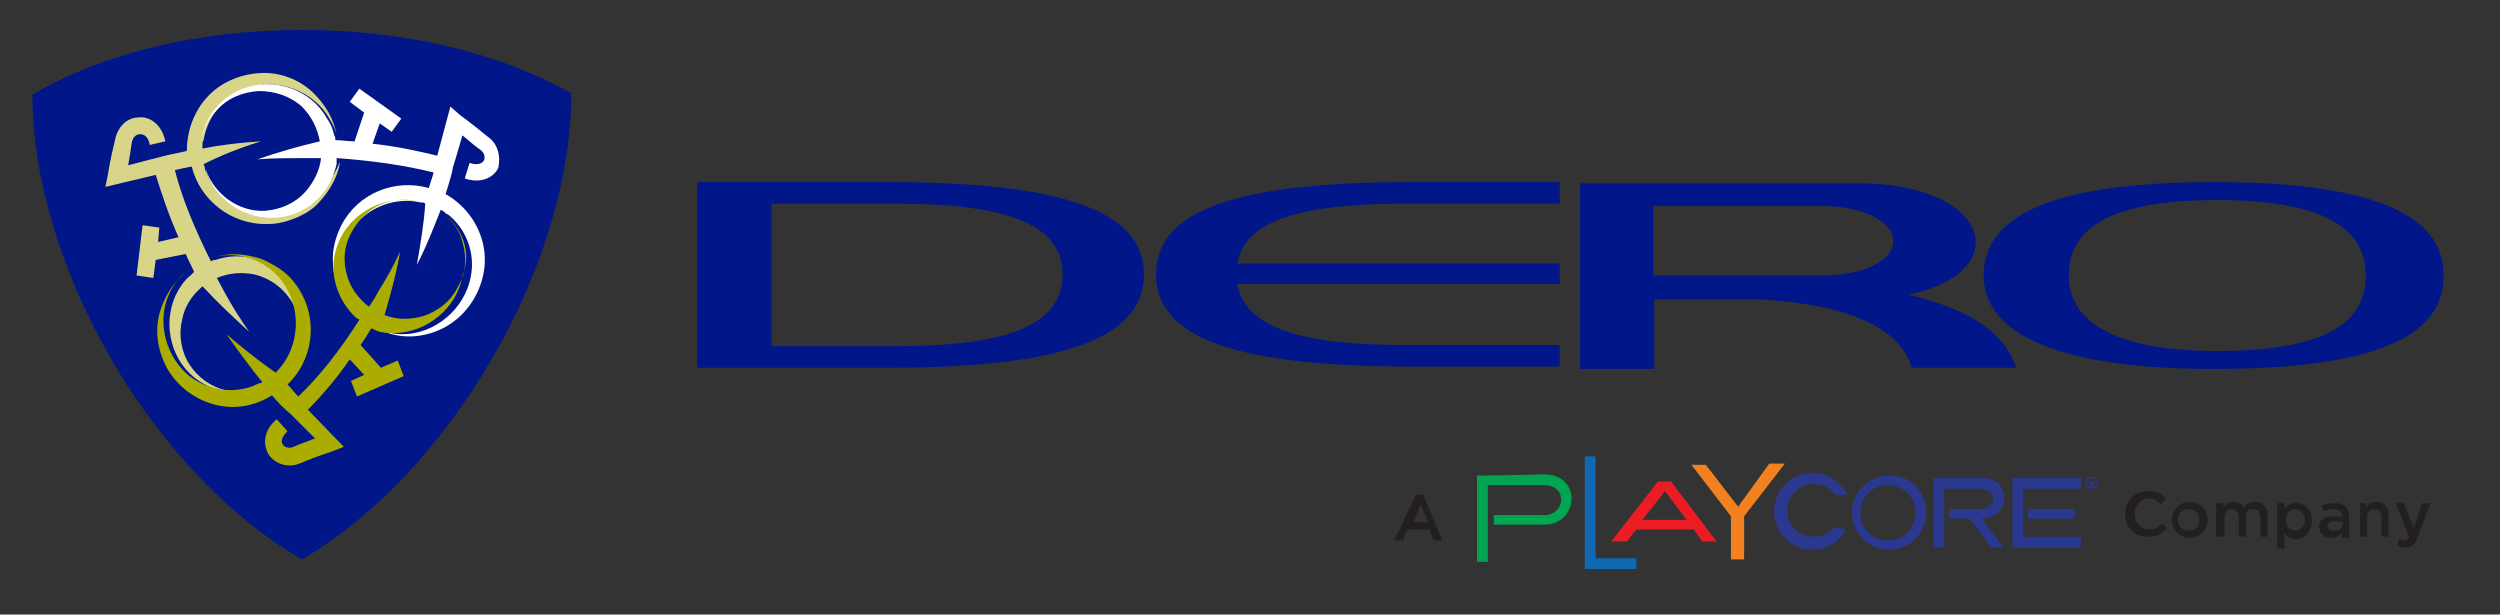
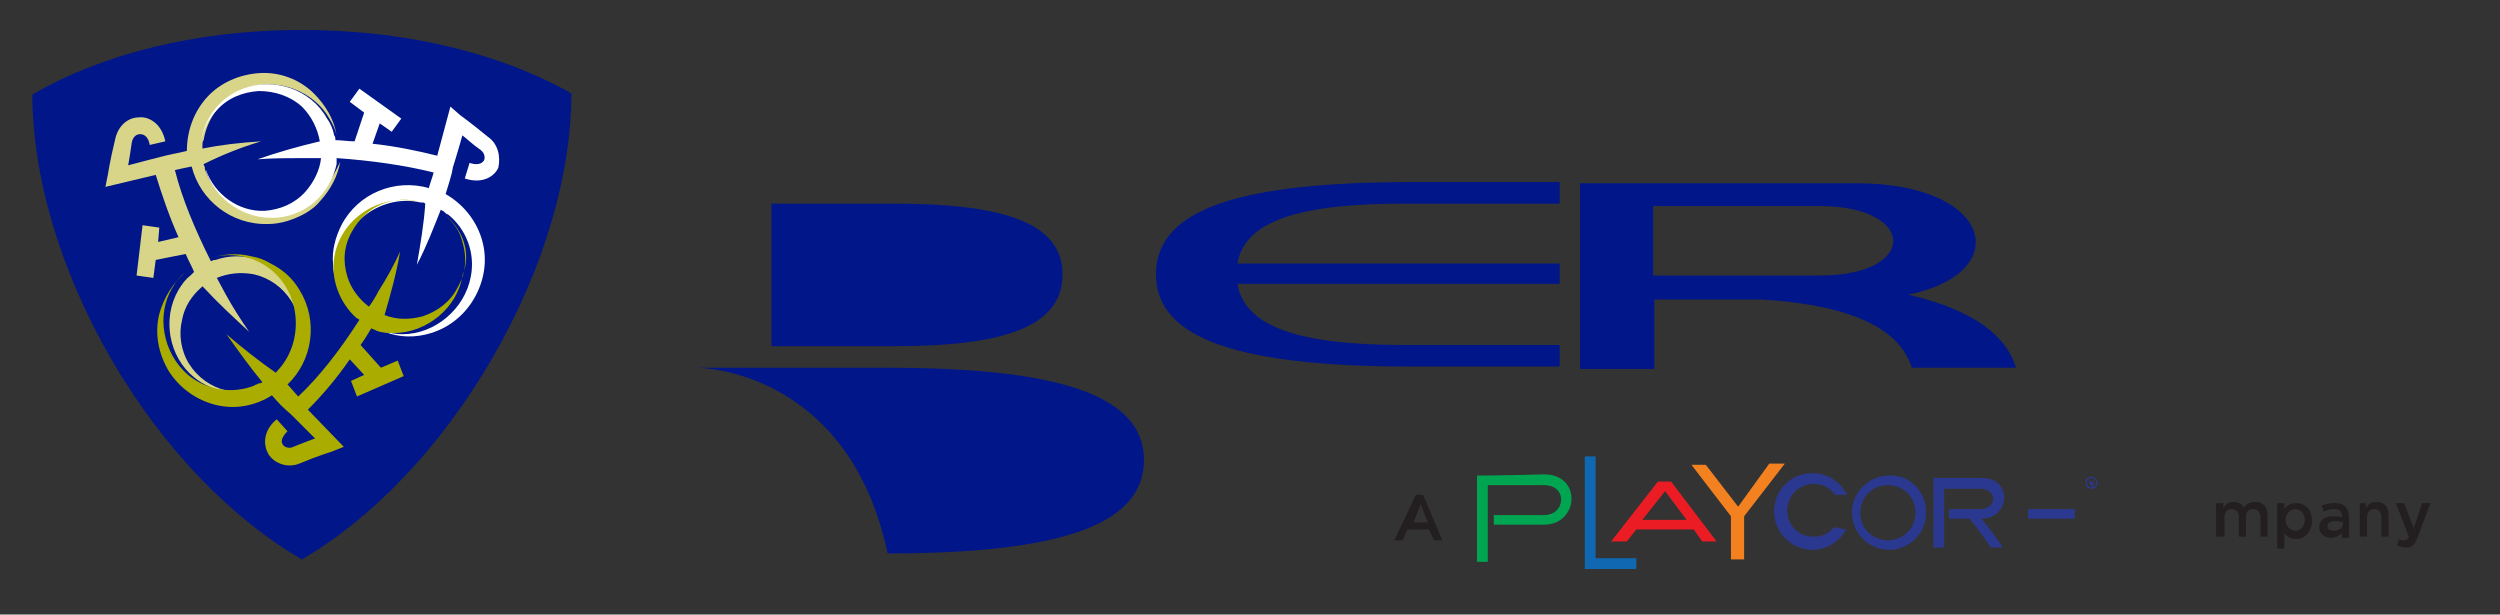
<svg xmlns="http://www.w3.org/2000/svg" xml:space="preserve" viewBox="0 0 208.7 51.3" y="0px" x="0px" id="Layer_1" version="1.1">
  <rect x="0" y="0" width="208.7" height="51.3" fill="#333333" stroke="none" />
  <path d="M159.3,24.6c8.9-1.8,7.1-9.3-4.3-9.3h-23.1v15.5l6.2,0V25h8.9c8.3,0.5,11.7,2.8,12.6,5.7h8.7  C167.5,28.1,164.9,25.9,159.3,24.6 M138,17.2h13.9c8.1,0,8.3,5.8,0,5.8H138V17.2L138,17.2z" fill="#001689" />
  <path d="M25.2,46.7c5.7-3.3,11.5-9.2,15.9-16.8c4.4-7.6,6.6-15.5,6.6-22.1C41.9,4.5,34,2.5,25.2,2.5  c-8.8,0-16.7,2-22.5,5.4c0,6.6,2.2,14.5,6.6,22.1C13.7,37.6,19.5,43.4,25.2,46.7" fill="#001689" />
-   <path d="M58.2,30.7V15.2h15.9c14.3,0,21.4,2.3,21.4,7.7c0,5.5-7.2,7.8-21.4,7.8C70.8,30.7,58.2,30.7,58.2,30.7   M74.7,28.9c9.3,0,14-1.7,14-6c0-4.2-4.7-5.9-14-5.9H64.4v11.9H74.7L74.7,28.9z" fill="#001689" />
+   <path d="M58.2,30.7h15.9c14.3,0,21.4,2.3,21.4,7.7c0,5.5-7.2,7.8-21.4,7.8C70.8,30.7,58.2,30.7,58.2,30.7   M74.7,28.9c9.3,0,14-1.7,14-6c0-4.2-4.7-5.9-14-5.9H64.4v11.9H74.7L74.7,28.9z" fill="#001689" />
  <path d="M130.2,28.8h-13c-8.7,0-13.3-1.5-13.9-5.1h26.9V22h-26.9c0.6-3.6,5.3-5,13.9-5c1.9,0,11.1,0,13,0v-1.8  c-0.6,0-9.2,0-12.3,0c-14.3,0-21.4,2.2-21.4,7.7c0,5.5,7.2,7.7,21.4,7.7h12.3V28.8L130.2,28.8z" fill="#001689" />
-   <path d="M204,23c0,4.3-4,7.8-19.2,7.8c-14.3,0-19.2-3.5-19.2-7.8c0-4.3,4.2-7.8,19.2-7.8C199.8,15.2,204,18.7,204,23   M185.1,16.7c-9.7,0-12.4,2.8-12.4,6.3c0,3.5,3.2,6.3,12.4,6.3c9.8,0,12.4-2.8,12.4-6.3C197.5,19.5,194.7,16.7,185.1,16.7" fill="#001689" />
  <path d="M24.6,17.6c-3,1.2-6.5-0.5-7.5-3.5c0,0,0-0.1,0-0.1c0-0.1-0.1-0.2-0.1-0.3c0,0,0,0,0,0h0  c1.4-0.7,3.1-1.4,4.8-1.9c-1.7,0.1-3.4,0.3-4.9,0.6c0-0.1,0-0.2,0-0.3c0,0,0,0,0,0c0-0.1,0-0.3,0.1-0.4c0.3-1.9,1.6-3.6,3.5-4.3  c2.6-1,5.7,0.2,7,2.5c0.3,0.5,0.5,0.9,0.6,1.4c-0.2-1.3-0.9-2.5-1.9-3.5c-1.2-1.2-2.9-1.8-4.5-1.7c-1.7,0.1-3.3,0.8-4.4,2  c-1.1,1.2-1.7,2.8-1.7,4.5c-0.8,0.2-1.5,0.3-2.2,0.5c0,0-1.6,0.4-2.7,0.7c0.1-0.5,0.2-1.2,0.3-1.9c0.1-0.5,0.4-0.7,0.7-0.7  c0.4,0,0.7,0.3,0.8,0.9l1.3-0.3c-0.3-1.5-1.4-2.1-2.2-2c-1,0-1.8,0.8-2,1.9C9.2,13.3,9,14.6,9,14.6l-0.2,1l4.2-1  c0.5,1.6,1.1,3.4,1.9,5.2l-1.7,0.4l0.1-1.2l-1.4-0.2l-0.5,4.2l1.4,0.2l0.2-1.5l2.5-0.5c0.2,0.5,0.5,1,0.7,1.5  c-0.1,0.1-0.2,0.2-0.3,0.3c-0.4,0.3-0.7,0.7-1,1.2c-1.4,2.4-0.8,5.6,1.3,7.3c1.6,1.3,3.7,1.6,5.5,0.9c-0.9,0.3-1.9,0.4-2.8,0.2  c-1.3-0.3-2.4-1.1-3.1-2.2c-0.7-1.1-0.9-2.5-0.6-3.7c0.2-1.1,0.8-2,1.6-2.7c0,0,0.1-0.1,0.1-0.1c0,0,0,0,0,0c0,0,0,0,0,0  c0,0,0.1,0.1,0.1,0.1c1.2,1.3,2.5,2.5,3.8,3.7c-0.7-1-1.4-2.1-2-3.2c-0.2-0.4-0.5-0.9-0.7-1.3c1-0.4,2-0.5,3.1-0.3  c1.3,0.3,2.4,1.1,3.1,2.2c1.2,1.9,0.9,4.3-0.5,5.9c0,0,0,0,0.1-0.1c2.1-2.4,1.8-6.3-0.7-8.3c-1.5-1.2-3.5-1.5-5.2-0.9c0,0,0,0-0.1,0  c0,0,0,0,0,0c-0.1,0-0.2,0.1-0.3,0.1c-1.3-2.6-2.4-5.2-3-7.6c0.4-0.1,0.9-0.2,1.4-0.3c0.7,2.8,3.3,4.9,6.4,4.8  c1.1,0,2.2-0.4,3.1-0.9c0.5-0.3,0.9-0.6,1.3-1.1c0.8-0.9,1.4-2,1.6-3.2C27.6,15.3,26.4,16.9,24.6,17.6" fill="#D9D588" />
  <path d="M40.7,11.4c-1.2-1-2.3-1.8-2.3-1.8l-0.8-0.7L36.5,13c-1.6-0.4-3.5-0.8-5.4-1l0.6-1.7l1,0.7l0.8-1.1L30,7.4  l-0.8,1.1l1.2,0.9l-0.8,2.4c-0.5,0-1.1-0.1-1.6-0.1c0-0.1,0-0.3-0.1-0.4c-0.1-0.5-0.3-1-0.6-1.4c-1.3-2.4-4.4-3.5-7-2.5  c-1.9,0.7-3.2,2.4-3.5,4.3c0.2-0.9,0.6-1.8,1.3-2.5c0.9-1,2.1-1.5,3.5-1.6c1.3,0,2.6,0.4,3.6,1.3c0.8,0.8,1.3,1.8,1.5,2.9  c-1.7,0.4-3.5,0.9-5.2,1.5c1.2-0.1,2.5-0.1,3.8-0.1c0.5,0,1,0,1.5,0c-0.1,1-0.6,2-1.3,2.8c-0.9,1-2.1,1.5-3.4,1.6  c-2.2,0.1-4.2-1.4-4.9-3.4c0,0,0,0.1,0,0.1c1,3,4.5,4.7,7.5,3.5c1.8-0.7,3-2.3,3.4-4.1c0,0,0,0,0-0.1c0,0,0,0,0,0c0-0.1,0-0.2,0-0.4  c2.9,0.2,5.7,0.6,8.1,1.2c-0.1,0.4-0.3,0.9-0.4,1.3c-2.8-0.8-5.9,0.4-7.3,3.1c-0.5,1-0.8,2.1-0.7,3.2c0,0.5,0.1,1.1,0.3,1.6  c0.4,1.2,1,2.2,2,3c-1.4-1.2-2.1-3.1-1.8-5c0.5-3.2,3.7-5.4,6.8-4.7c0,0,0.1,0,0.1,0c0.1,0,0.2,0,0.3,0.1c-0.1,1.6-0.4,3.4-0.7,5.1  c0.8-1.5,1.4-3.1,2-4.6c0.1,0.1,0.2,0.1,0.3,0.2c0,0,0,0,0,0c0.1,0.1,0.2,0.2,0.3,0.2c1.5,1.2,2.3,3.2,1.9,5.2  c-0.5,2.7-3,4.8-5.7,4.8c-0.5,0-1-0.1-1.5-0.2c1.3,0.5,2.6,0.5,3.9,0.1c1.6-0.5,2.9-1.6,3.7-3.1c0.8-1.5,1-3.2,0.5-4.8  c-0.5-1.6-1.6-2.9-3-3.7c0.2-0.7,0.5-1.5,0.6-2.2c0,0,0.5-1.6,0.8-2.7c0.4,0.3,0.9,0.8,1.5,1.2c0.4,0.3,0.4,0.7,0.3,0.9  c-0.2,0.3-0.6,0.4-1.2,0.2l-0.4,1.3c1.5,0.5,2.5-0.2,2.8-0.9C41.8,13.1,41.6,12,40.7,11.4" fill="#FFFFFF" />
  <path d="M37.1,17.9c0.7,0.6,1.3,1.4,1.5,2.3c0.4,1.3,0.3,2.6-0.4,3.8c-0.6,1.2-1.7,2-2.9,2.4  c-1.1,0.3-2.2,0.3-3.2-0.1c0,0,0,0,0,0c0.5-1.7,1-3.5,1.3-5.3c-0.5,1.1-1.1,2.2-1.8,3.3c-0.2,0.4-0.5,0.9-0.8,1.3  c-0.8-0.6-1.5-1.5-1.8-2.5c-0.4-1.3-0.3-2.6,0.4-3.8c1.1-2,3.3-3,5.4-2.5c0,0-0.1,0-0.1,0c-3.1-0.6-6.3,1.5-6.8,4.7  c-0.3,1.9,0.5,3.8,1.8,5c0,0,0,0,0,0c0,0,0,0,0,0c0.1,0.1,0.2,0.1,0.3,0.2c-1.6,2.5-3.3,4.7-5.1,6.4c-0.3-0.3-0.6-0.7-0.9-1  c2.1-2,2.6-5.3,1-7.9c-0.6-1-1.4-1.7-2.4-2.2c-0.5-0.3-1-0.5-1.6-0.6c-1.2-0.3-2.4-0.2-3.6,0.2c1.7-0.6,3.7-0.3,5.2,0.9  c2.5,2,2.8,5.9,0.7,8.3c0,0,0,0-0.1,0.1c-0.1,0.1-0.1,0.2-0.2,0.2c0,0,0,0,0,0l0,0c-1.3-0.9-2.7-2-4.1-3.2c1,1.4,2,2.8,3,4  c-0.1,0.1-0.2,0.1-0.3,0.1c0,0,0,0,0,0c-0.1,0.1-0.3,0.1-0.4,0.2c-1.8,0.7-3.9,0.4-5.5-0.9c-2.1-1.8-2.7-5-1.3-7.3  c0.3-0.5,0.6-0.9,1-1.2c-1,0.9-1.7,2-2.1,3.4c-0.4,1.6-0.1,3.3,0.8,4.8c0.9,1.4,2.3,2.4,3.9,2.8c1.6,0.4,3.3,0.1,4.7-0.8  c0.5,0.6,1,1.1,1.6,1.6c0,0,1.2,1.2,2,2c-0.5,0.2-1.1,0.4-1.8,0.7c-0.4,0.2-0.8,0-0.9-0.2c-0.2-0.3,0-0.7,0.4-1.1l-0.9-1  c-1.2,1-1.1,2.2-0.7,2.9c0.5,0.8,1.6,1.2,2.6,0.8c1.4-0.6,2.7-1,2.7-1l1-0.4l-3-3.1c1.2-1.2,2.4-2.6,3.5-4.2l1.2,1.3l-1.1,0.5  l0.5,1.3l3.9-1.7l-0.5-1.3l-1.4,0.6l-1.7-1.9c0.3-0.4,0.6-0.9,0.9-1.4c0.1,0.1,0.3,0.1,0.4,0.2c0.5,0.2,1,0.2,1.5,0.2  c2.7,0,5.3-2.1,5.7-4.8C39.4,21.1,38.6,19.1,37.1,17.9" fill="#AAAD00" />
  <path d="M174.1,40.3c0-0.3,0.2-0.5,0.5-0.5c0.2,0,0.5,0.2,0.5,0.5c0,0.3-0.2,0.5-0.5,0.5  C174.3,40.8,174.1,40.6,174.1,40.3L174.1,40.3z M174.6,40.7c0.2,0,0.4-0.2,0.4-0.4c0-0.2-0.2-0.4-0.4-0.4c-0.2,0-0.4,0.2-0.4,0.4  C174.2,40.5,174.4,40.7,174.6,40.7L174.6,40.7z M174.5,40.6L174.5,40.6l-0.1-0.5h0.2c0.1,0,0.2,0,0.2,0.2c0,0.1-0.1,0.1-0.1,0.2  l0.1,0.2h-0.1l-0.1-0.2h-0.1V40.6L174.5,40.6z M174.6,40.3c0.1,0,0.1,0,0.1-0.1c0-0.1-0.1-0.1-0.1-0.1h-0.1L174.6,40.3L174.6,40.3  L174.6,40.3z" fill="#2B388F" />
  <path d="M123.3,39.7v7.2h0.9v-6.4c0,0,3.1,0,4.7,0c2,0,1.8,2.5,0,2.5c-1.6,0-4.2,0-4.2,0v0.8c0,0,2.5,0,4.2,0  c2.9,0,3.2-4.2,0-4.2C125.3,39.7,123.3,39.7,123.3,39.7L123.3,39.7z" fill="#00A551" />
  <path d="M161.4,39.9v5.8h0.9v-4.9c0,0,1.7,0,3,0c1.5,0,1.4,1.7,0,1.7c-1.3,0-2.6,0-2.6,0v0.8c0,0,0.5,0,1.7,0  c0.7,0.8,1.8,2.4,1.8,2.4h1c0,0-1-1.5-1.8-2.4c2.4,0,2.7-3.4,0-3.4C162.5,39.9,161.4,39.9,161.4,39.9L161.4,39.9z" fill="#2B388F" />
  <path d="M136.6,47.5c-2.3,0-4.3,0-4.3,0l0-9.4h0.9v8.5c0,0,1.8,0,3.4,0V47.5L136.6,47.5z" fill="#1068B2" />
  <path d="M137.1,43.4L139,41l1.8,2.4L137.1,43.4L137.1,43.4z M142.1,45.2h1.2l-3.8-5h-1.1l-3.9,5l1.3,0l0.8-1l4.8,0  L142.1,45.2L142.1,45.2z" fill="#EC1C24" />
  <polygon points="149,38.7 145.6,43.1 145.6,46.7 144.5,46.7 144.5,43.1 141.2,38.8 142.4,38.8 145.1,42.3   147.7,38.7 149,38.7" fill="#F48120" />
  <path d="M154.1,44.2c-0.5,1-1.6,1.7-2.8,1.7c-1.7,0-3.2-1.4-3.2-3.2s1.4-3.2,3.2-3.2c1.3,0,2.3,0.7,2.9,1.8l-1,0  c-0.6-0.7-1.1-0.9-1.8-0.9c-1.3,0-2.2,1.1-2.2,2.2c0,1.3,1,2.2,2.2,2.2c0.8,0,1.3-0.3,1.7-0.8L154.1,44.2L154.1,44.2z" fill="#2B388F" />
  <path d="M160.8,42.8c0,1.7-1.4,3.1-3.1,3.1c-1.7,0-3.1-1.4-3.1-3.1c0-1.7,1.4-3.1,3.1-3.1  C159.4,39.6,160.8,41,160.8,42.8L160.8,42.8z M157.6,40.5c-1.3,0-2.3,1-2.3,2.3c0,1.3,1,2.3,2.3,2.3c1.3,0,2.3-1,2.3-2.3  C159.9,41.5,158.9,40.5,157.6,40.5L157.6,40.5z" fill="#2B388F" />
-   <polygon points="173.7,39.9 168,39.9 168,45.7 173.7,45.7 173.7,44.8 168.9,44.8 168.9,40.8 173.7,40.8 173.7,39.9" fill="#2B388F" />
  <polygon points="169.3,42.5 169.3,43.3 173.2,43.3 173.2,42.5 169.3,42.5" fill="#2B388F" />
  <path d="M118.2,41.3h0.6l1.6,3.8h-0.7l-0.4-0.9h-1.8l-0.4,0.9h-0.7L118.2,41.3L118.2,41.3z M119.2,43.6l-0.6-1.5  l-0.6,1.5H119.2L119.2,43.6z" fill="#231F20" />
-   <path d="M177.4,42.9L177.4,42.9c0-1.1,0.8-1.9,1.9-1.9c0.7,0,1.1,0.2,1.5,0.6l-0.4,0.5c-0.3-0.3-0.6-0.5-1-0.5  c-0.7,0-1.2,0.6-1.2,1.3v0c0,0.7,0.5,1.3,1.2,1.3c0.5,0,0.8-0.2,1.1-0.5l0.4,0.4c-0.4,0.4-0.8,0.7-1.5,0.7  C178.2,44.9,177.4,44,177.4,42.9L177.4,42.9z" fill="#231F20" />
-   <path d="M181.3,43.4L181.3,43.4c0-0.8,0.6-1.5,1.5-1.5c0.9,0,1.5,0.7,1.5,1.5v0c0,0.8-0.6,1.5-1.5,1.5  C181.9,44.9,181.3,44.2,181.3,43.4L181.3,43.4z M183.6,43.4L183.6,43.4c0-0.5-0.4-0.9-0.9-0.9c-0.5,0-0.9,0.4-0.9,0.9v0  c0,0.5,0.4,0.9,0.9,0.9C183.3,44.3,183.6,43.9,183.6,43.4L183.6,43.4z" fill="#231F20" />
  <path d="M185,42h0.6v0.4c0.2-0.3,0.4-0.5,0.9-0.5c0.4,0,0.7,0.2,0.8,0.5c0.2-0.3,0.5-0.5,1-0.5c0.6,0,1,0.4,1,1.1  v1.8h-0.6v-1.6c0-0.4-0.2-0.7-0.6-0.7c-0.4,0-0.6,0.2-0.6,0.7v1.6h-0.6v-1.6c0-0.4-0.2-0.7-0.6-0.7c-0.4,0-0.6,0.3-0.6,0.7v1.6H185  V42L185,42z" fill="#231F20" />
  <path d="M190.1,42h0.6v0.5c0.2-0.3,0.5-0.5,1-0.5c0.7,0,1.3,0.5,1.3,1.5v0c0,0.9-0.6,1.5-1.3,1.5  c-0.5,0-0.8-0.2-1-0.5v1.3h-0.6V42L190.1,42z M192.4,43.4L192.4,43.4c0-0.6-0.4-0.9-0.8-0.9c-0.4,0-0.8,0.4-0.8,0.9v0  c0,0.5,0.4,0.9,0.8,0.9C192,44.3,192.4,44,192.4,43.4L192.4,43.4z" fill="#231F20" />
  <path d="M195.5,44.8v-0.3c-0.2,0.2-0.5,0.4-0.9,0.4c-0.5,0-1-0.3-1-0.9v0c0-0.6,0.5-0.9,1.1-0.9c0.3,0,0.6,0,0.8,0.1  v-0.1c0-0.4-0.2-0.6-0.7-0.6c-0.3,0-0.6,0.1-0.8,0.2l-0.2-0.5c0.3-0.1,0.6-0.2,1.1-0.2c0.8,0,1.2,0.4,1.2,1.2v1.7H195.5L195.5,44.8z   M195.5,43.6c-0.2-0.1-0.4-0.1-0.6-0.1c-0.4,0-0.6,0.2-0.6,0.4v0c0,0.3,0.2,0.4,0.5,0.4c0.4,0,0.8-0.2,0.8-0.6V43.6L195.5,43.6z" fill="#231F20" />
  <path d="M196.9,42h0.6v0.4c0.2-0.3,0.4-0.5,0.9-0.5c0.6,0,1,0.4,1,1.1v1.8h-0.6v-1.6c0-0.4-0.2-0.7-0.6-0.7  c-0.4,0-0.6,0.3-0.6,0.7v1.6h-0.6V42L196.9,42z" fill="#231F20" />
  <path d="M200.1,45.5l0.2-0.5c0.1,0.1,0.2,0.1,0.4,0.1c0.2,0,0.3-0.1,0.4-0.3L200,42h0.7l0.8,2.1l0.7-2.1h0.7  l-1.1,2.9c-0.2,0.6-0.5,0.8-0.9,0.8C200.5,45.7,200.3,45.6,200.1,45.5L200.1,45.5z" fill="#231F20" />
</svg>